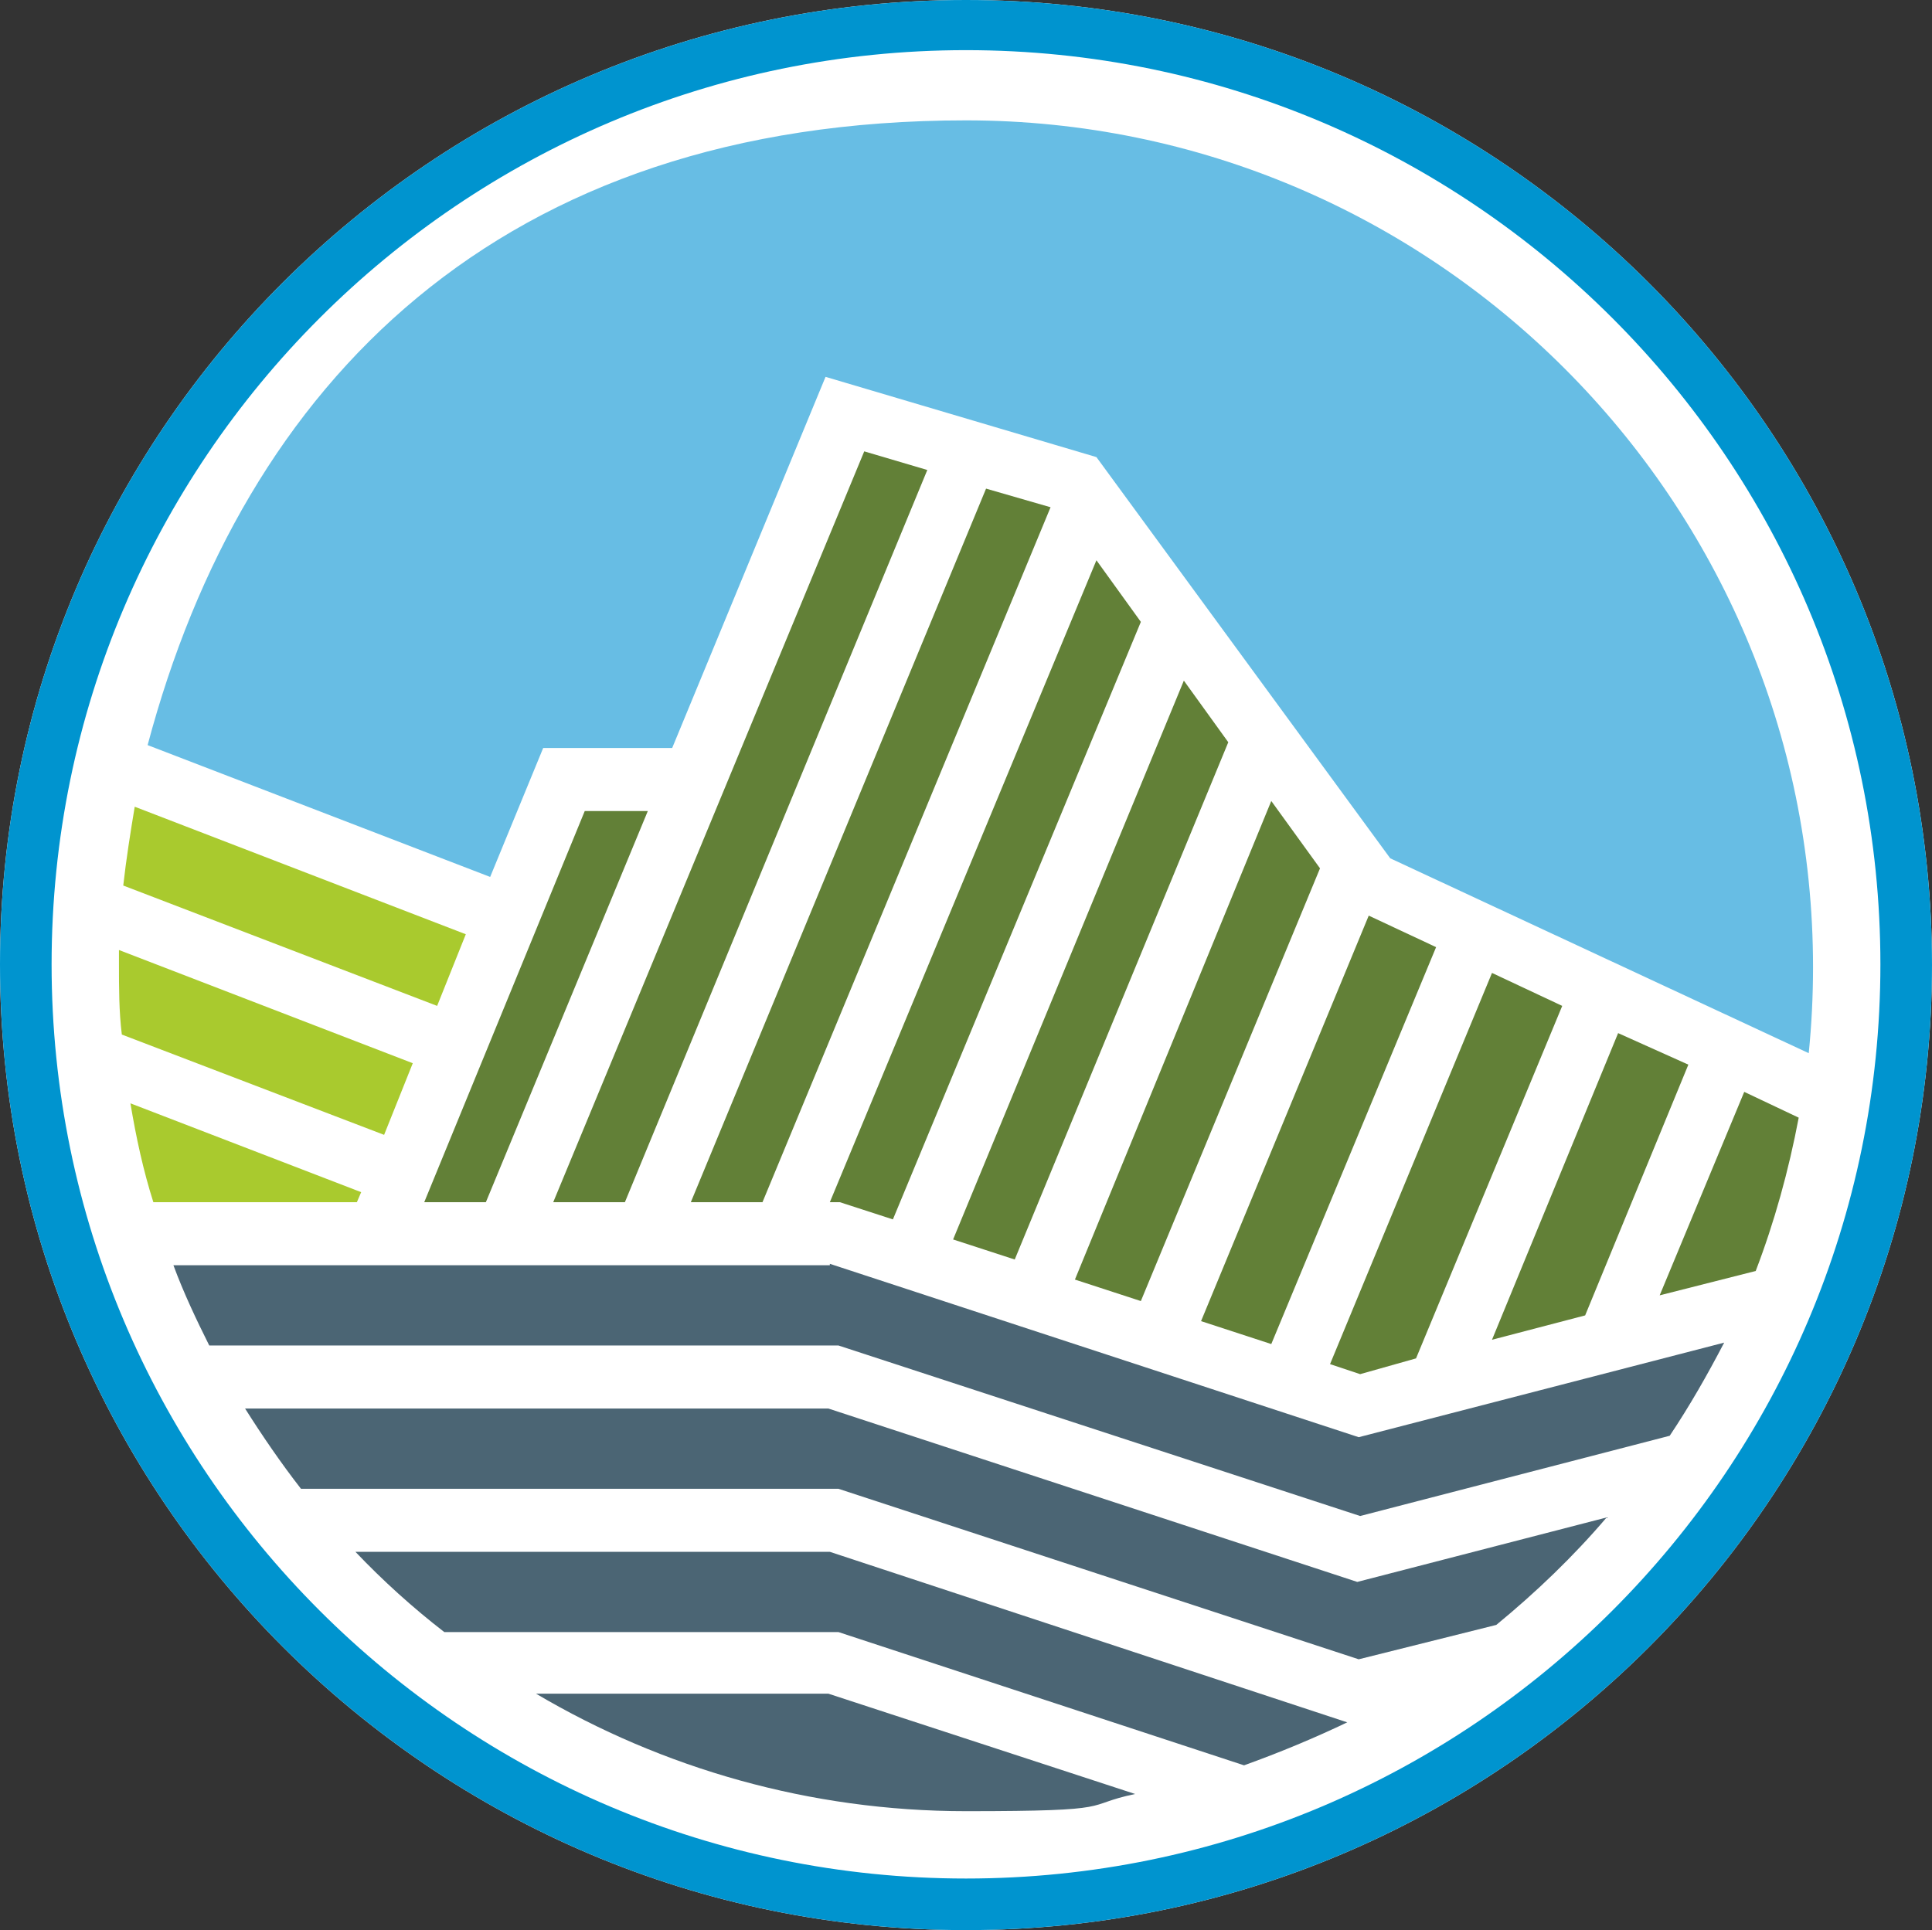
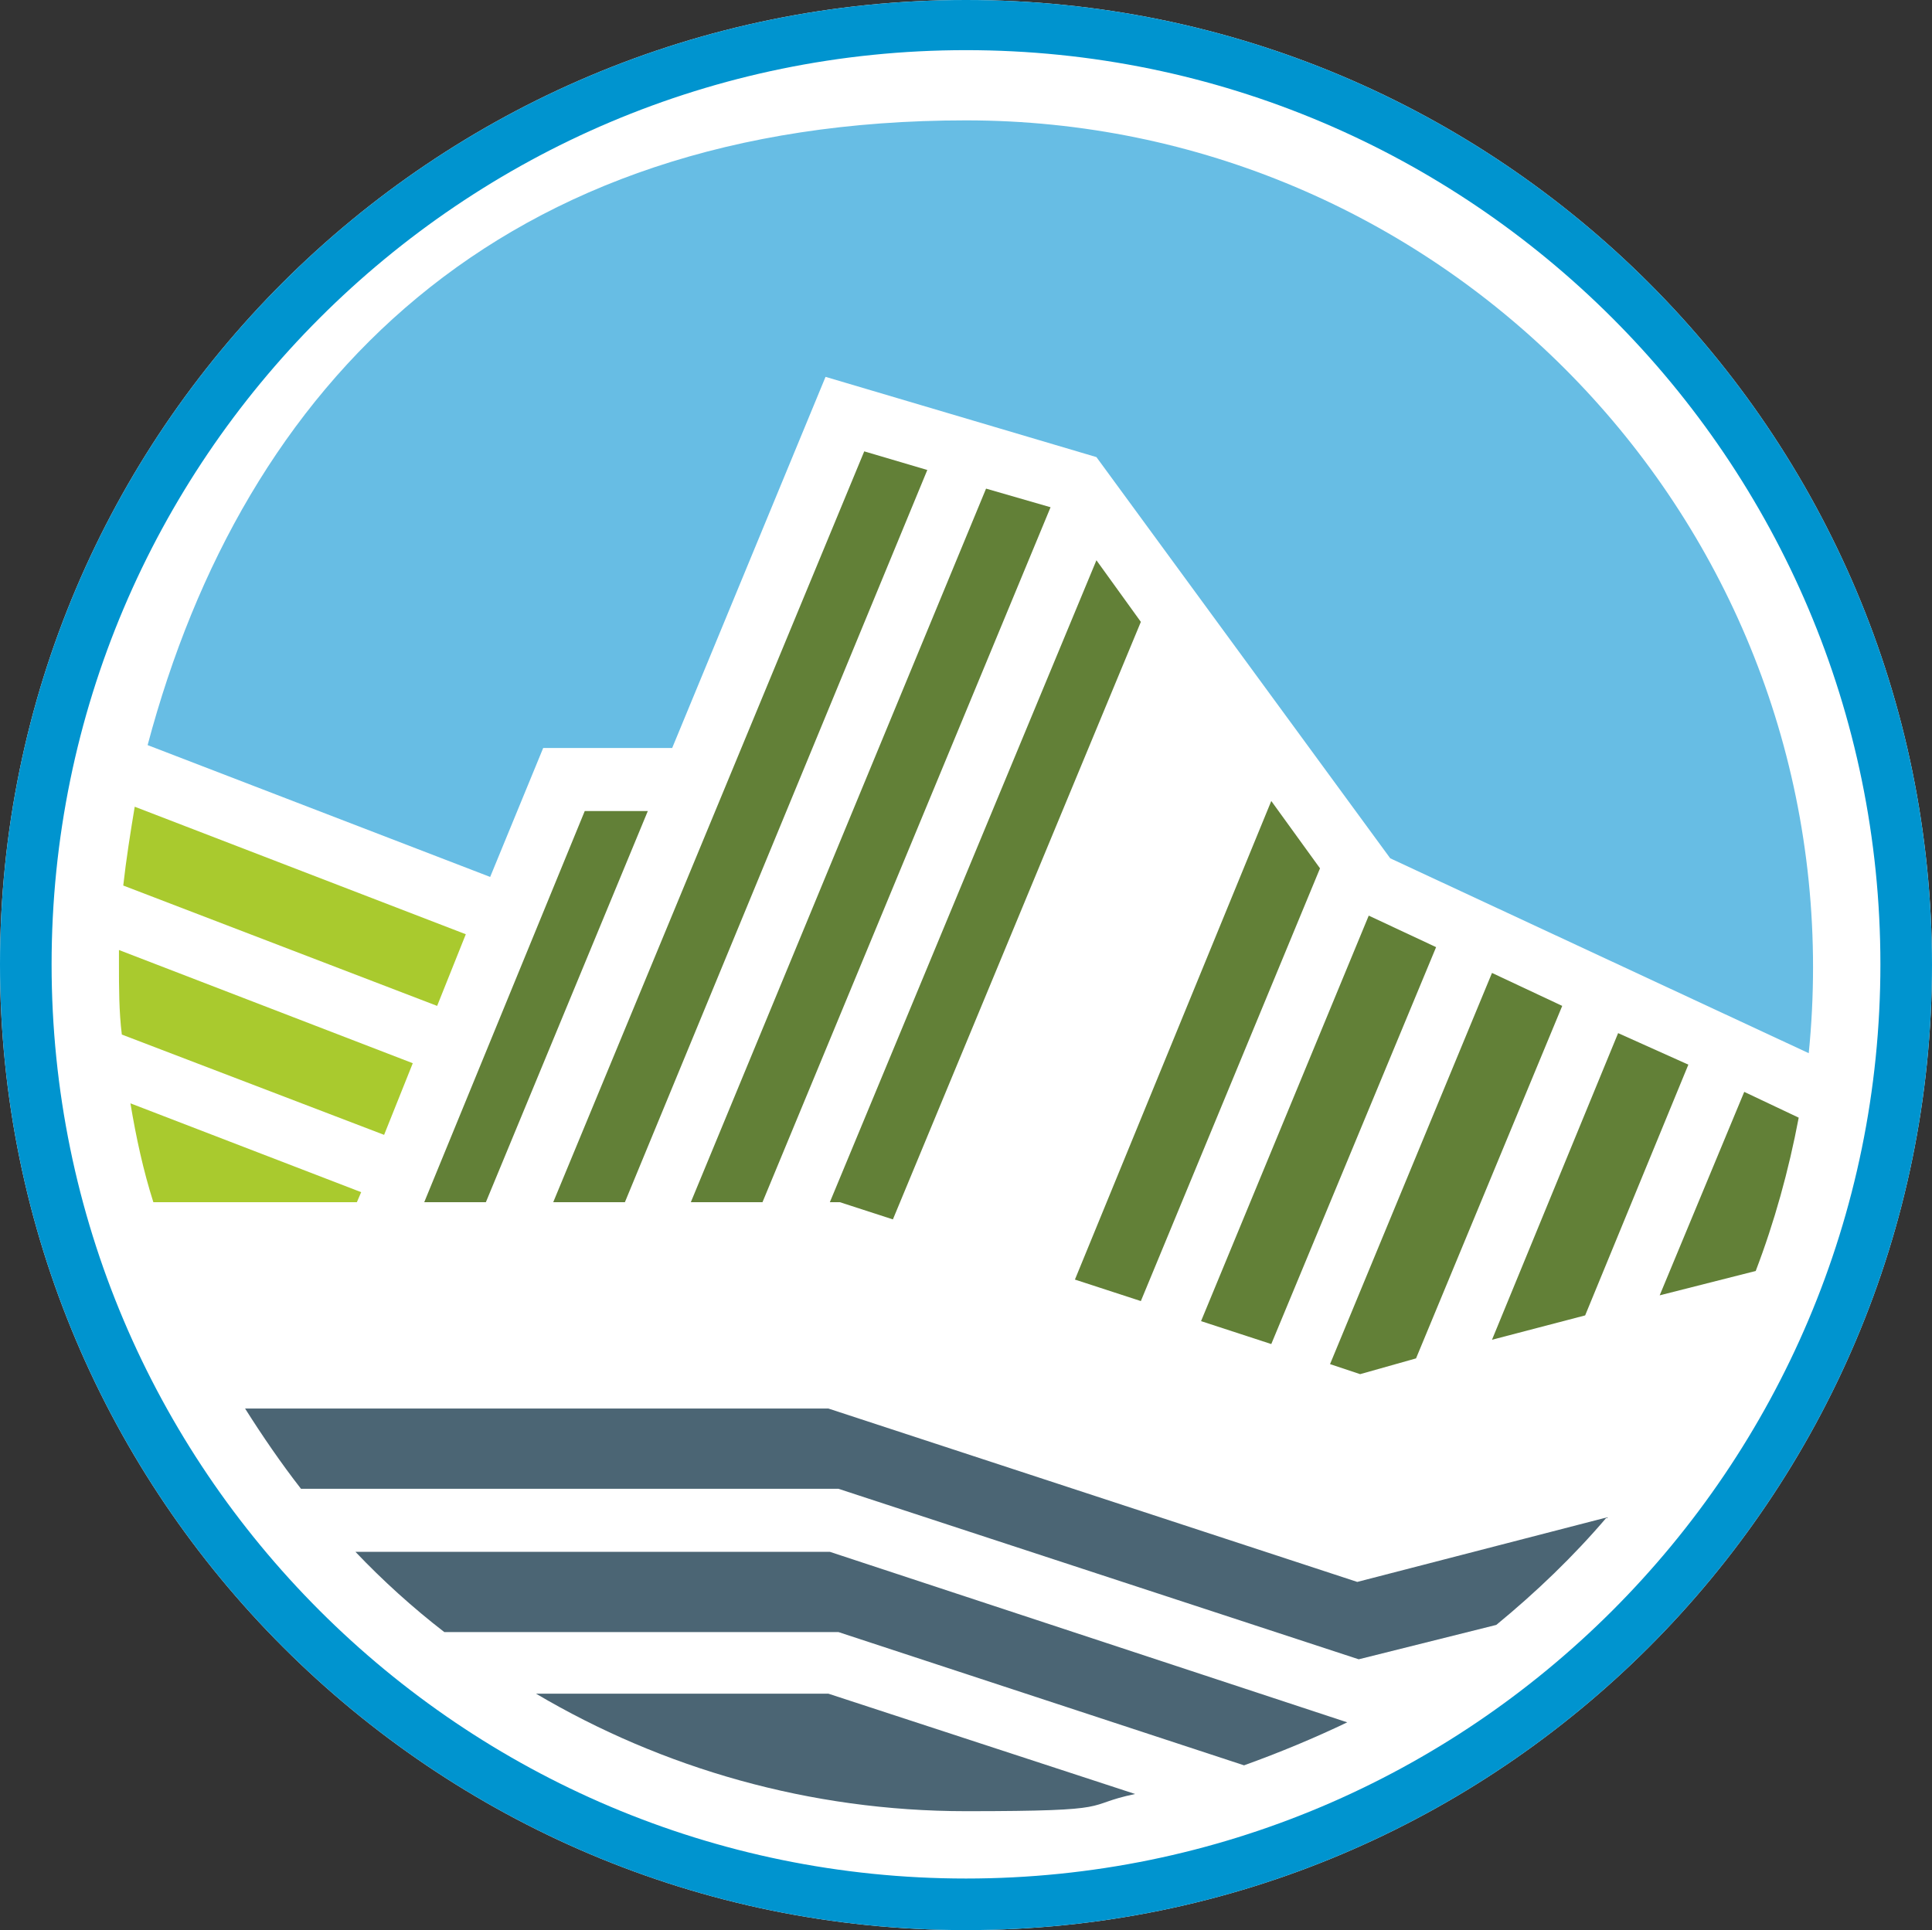
<svg xmlns="http://www.w3.org/2000/svg" id="Layer_2" version="1.1" viewBox="0 0 134.8 134.7">
  <rect x="0" y="0" width="134.8" height="134.7" fill="#333333" stroke="none" />
  <defs>
    <style>
      .st0 {
        fill: #a9ca2e;
      }

      .st1 {
        fill: #628037;
      }

      .st2 {
        fill: #fff;
      }

      .st3 {
        fill: #4b6574;
      }

      .st4 {
        fill: #0094cf;
      }

      .st5 {
        fill: #67bde4;
      }
    </style>
  </defs>
  <path class="st2" d="M134.8,67.3c0,37.2-30.2,67.4-67.4,67.4S0,104.5,0,67.3,30.2,0,67.4,0s67.4,30.2,67.4,67.4h0Z" />
  <g id="Layer_1-2">
    <g>
      <path class="st4" d="M134.8,67.3c0,37.2-30.2,67.4-67.4,67.4S0,104.5,0,67.3,30.2,0,67.4,0s67.4,30.2,67.4,67.4h0ZM67.4,3.5C32.2,3.5,3.6,32.1,3.6,67.3s28.6,63.8,63.8,63.8,63.8-28.6,63.8-63.8S102.6,3.5,67.4,3.5Z" />
      <g>
        <path class="st5" d="M34.2,61.2l3.7-9h9l10.7-25.9,18.9,5.6,20.5,28,29.2,13.6c.2-2,.3-4,.3-6,0-32.6-26.5-59.1-59.1-59.1S17,26.8,10.3,52l23.9,9.2h0Z" />
        <g>
          <polygon class="st1" points="79.6 90.8 92.1 60.6 88.7 55.9 75 89.3 79.6 90.8" />
          <polygon class="st1" points="94.9 95.9 98.8 94.8 109 70.2 104.1 67.9 92.8 95.2 94.9 95.9" />
          <polygon class="st1" points="88.7 93.8 100.2 66.1 95.5 63.9 83.8 92.2 88.7 93.8" />
          <polygon class="st1" points="110.6 91.8 117.8 74.3 112.9 72.1 104.1 93.5 110.6 91.8" />
          <path class="st1" d="M122.5,88.7c1.3-3.4,2.3-7,3-10.7l-3.8-1.8-5.9,14.2,6.7-1.7h0Z" />
-           <polygon class="st1" points="70.8 87.9 85.7 51.8 82.6 47.5 66.5 86.5 70.8 87.9" />
          <polygon class="st1" points="33.9 83.9 45.2 56.6 40.8 56.6 29.6 83.9 33.9 83.9" />
          <polygon class="st1" points="43.6 83.9 64.7 32.8 60.3 31.5 38.6 83.9 43.6 83.9" />
          <polygon class="st1" points="58.6 83.9 62.3 85.1 79.6 43.4 76.5 39.1 57.9 83.9 58.6 83.9" />
          <polygon class="st1" points="53.2 83.9 73.3 35.4 68.8 34.1 48.2 83.9 53.2 83.9" />
        </g>
        <g>
-           <path class="st3" d="M57.9,88.3H12.1c.7,1.9,1.6,3.8,2.5,5.6h43.9l36.4,11.9h0l21.6-5.6c1.4-2.1,2.6-4.2,3.8-6.5l-25.5,6.6-36.9-12.1h0s0,0,0,0Z" />
          <path class="st3" d="M57.8,98.3H17.1c1.2,1.9,2.5,3.8,3.9,5.6h37.5l36.3,11.9h0l9.6-2.4c2.8-2.3,5.4-4.8,7.7-7.5l-17.4,4.5-36.9-12.1h0Z" />
          <path class="st3" d="M57.8,108.3H24.8c1.9,2,4,3.9,6.2,5.6h27.5l28.3,9.3c2.5-.9,4.9-1.9,7.2-3l-36.1-11.9h0Z" />
          <path class="st3" d="M37.4,118.2c8.8,5.2,19.1,8.2,30,8.2s8-.4,11.8-1.2l-21.4-7h-20.4Z" />
        </g>
        <path class="st0" d="M10.7,83.9c-.7-2.2-1.2-4.5-1.6-6.9l16.1,6.2-.3.7s-14.2,0-14.2,0ZM28.8,74.2l-20.5-7.9v1c0,1.6,0,3.3.2,4.9l18.3,7,2-5s0,0,0,0ZM32.5,65.2l-23.1-8.9c-.3,1.8-.6,3.7-.8,5.5l21.9,8.4,2-5h0Z" />
      </g>
    </g>
  </g>
</svg>